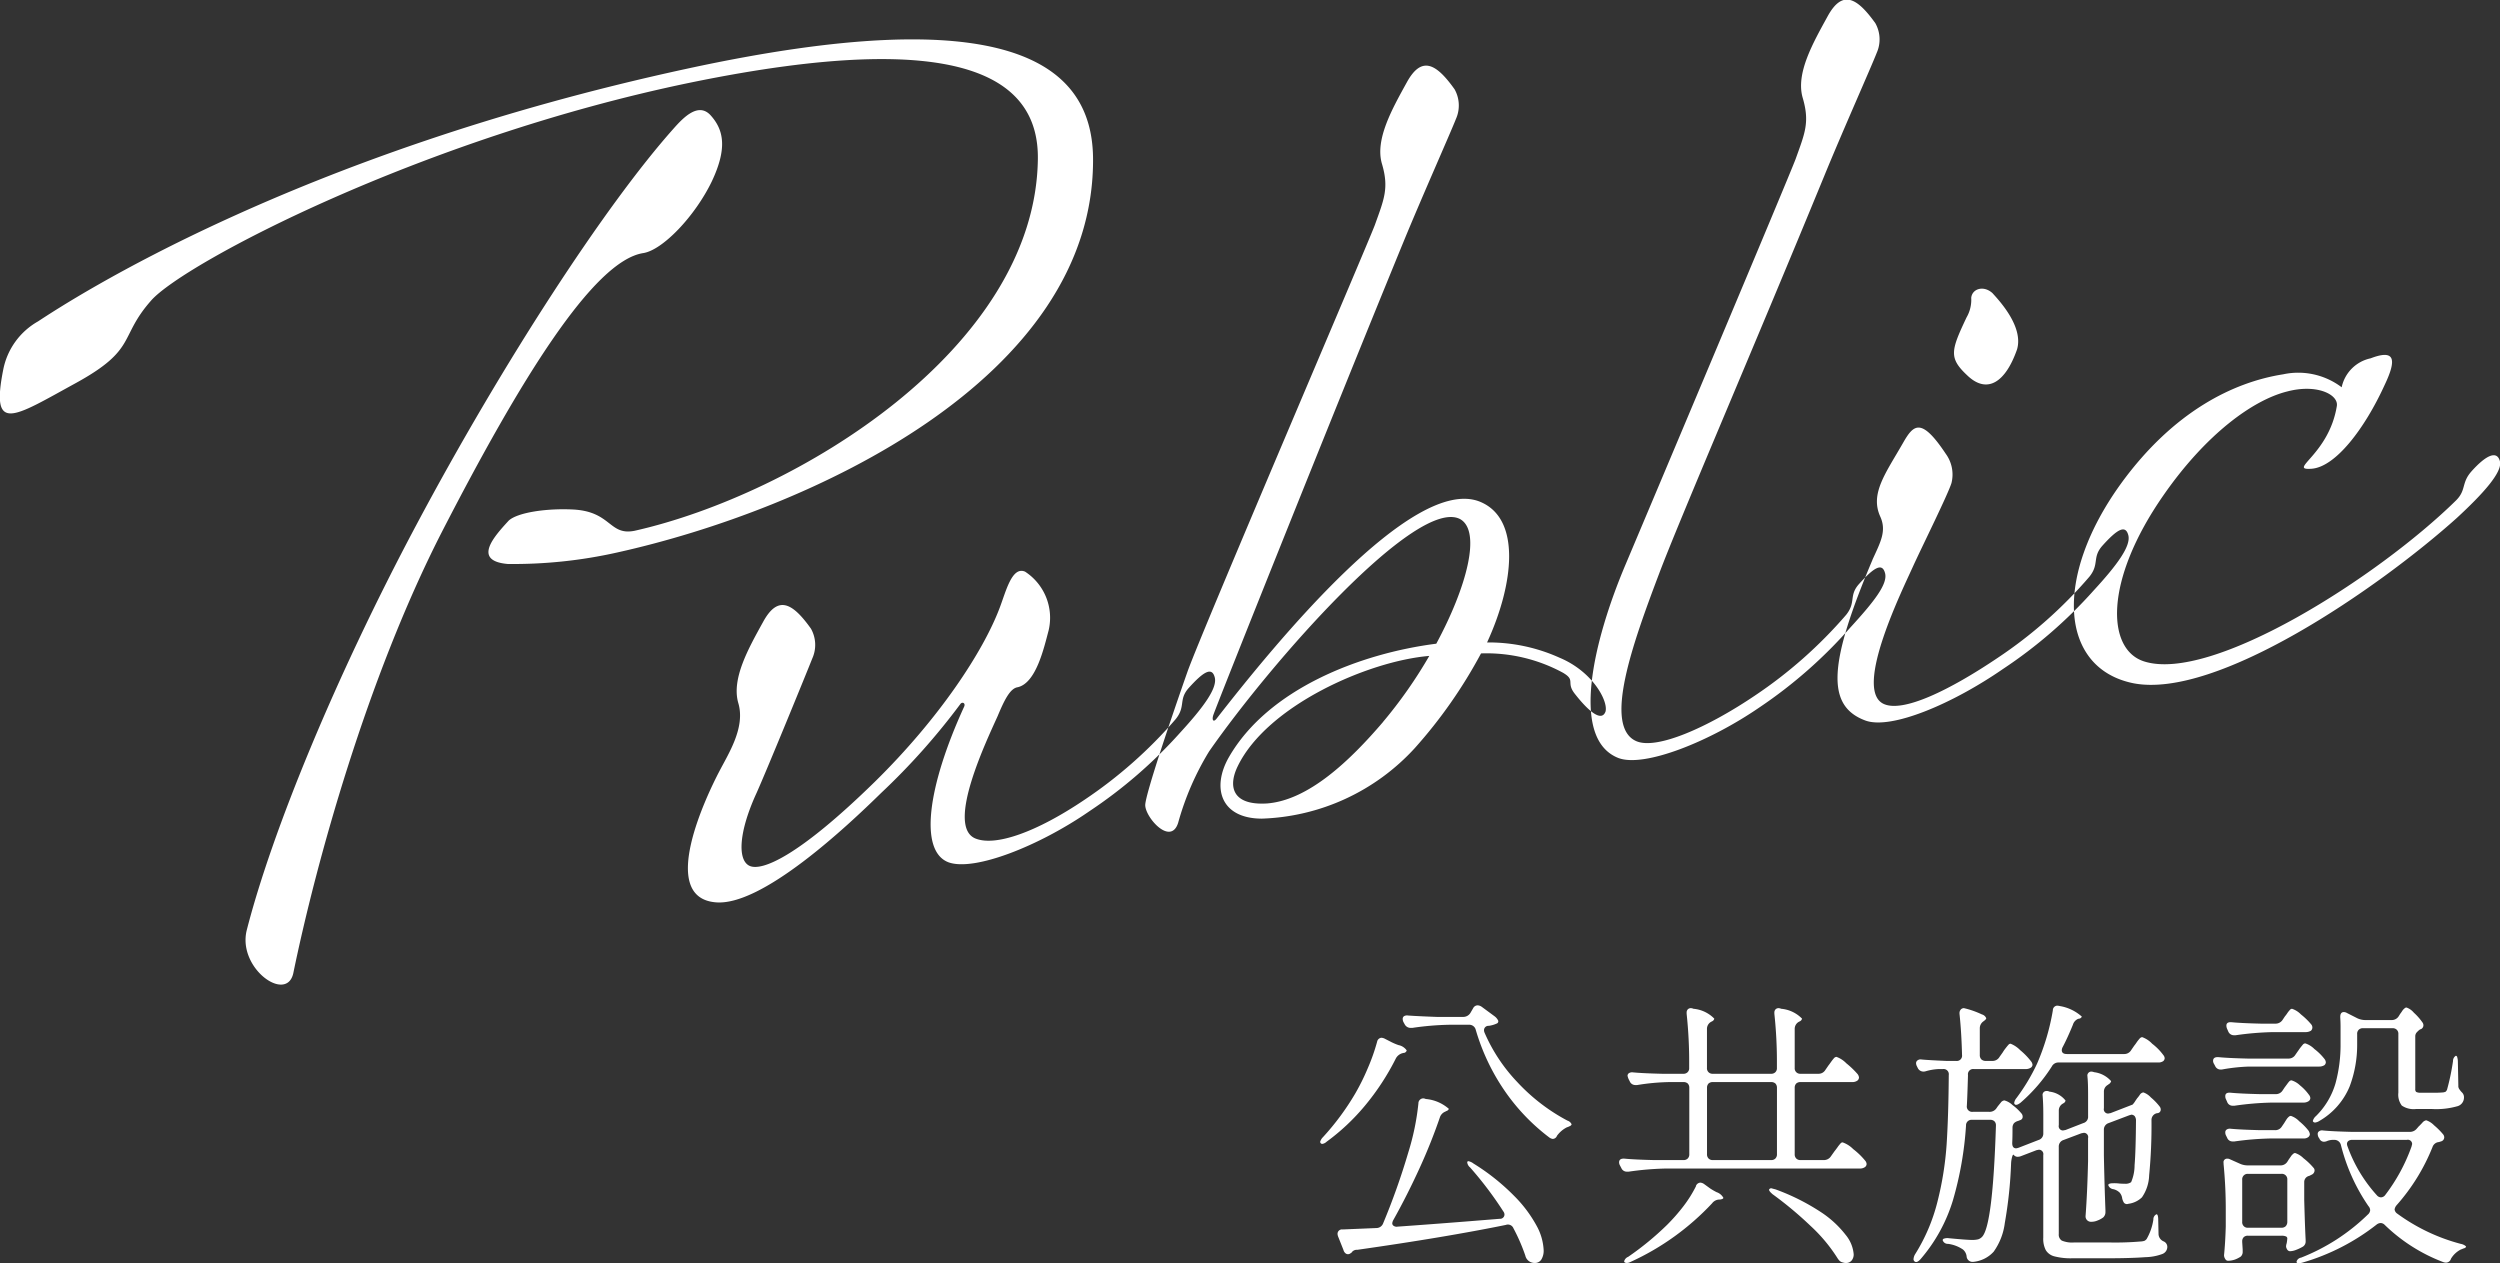
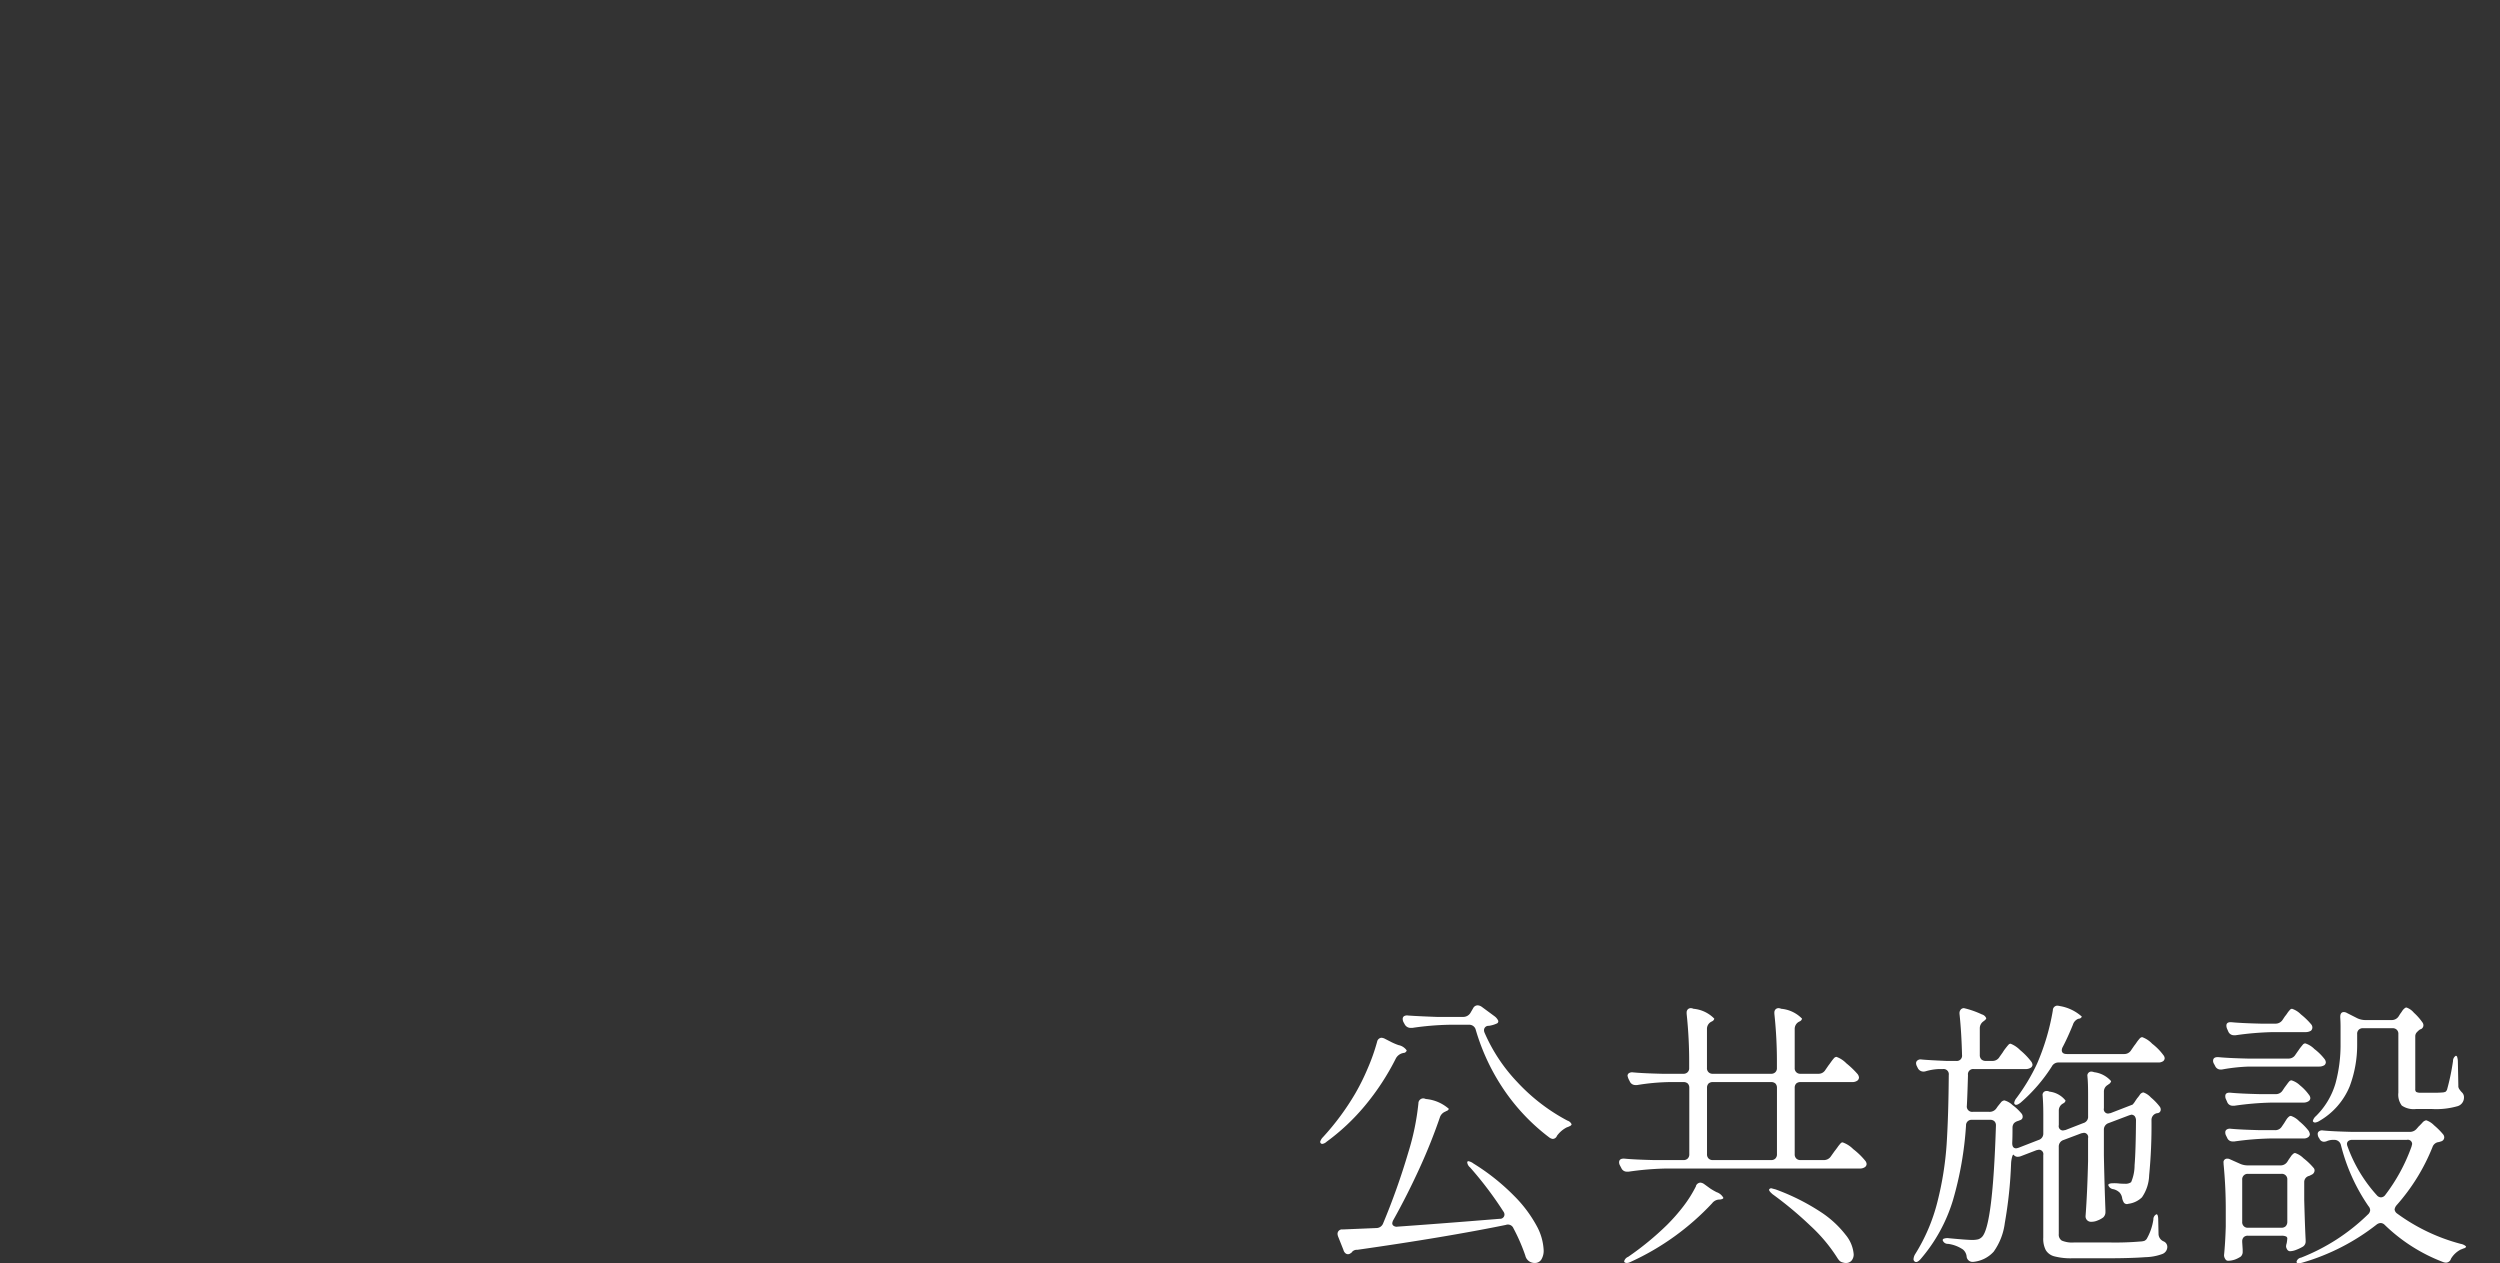
<svg xmlns="http://www.w3.org/2000/svg" id="head_public.svg" width="159.624" height="80.65" viewBox="0 0 159.624 80.65">
  <rect x="0" y="0" width="159.624" height="80.65" fill="#333333" stroke="none" />
  <defs>
    <style>
      .cls-1 {
        fill: #fff;
        fill-rule: evenodd;
      }
    </style>
  </defs>
-   <path id="Public" class="cls-1" d="M909.046,4843.97c12.189-2.7,30.576-11.04,30.4-25.25-0.1-6.08-5.613-10.04-25.895-5.65-25.08,5.42-39.346,14.75-41.465,16.14a4.536,4.536,0,0,0-2.215,3.04c-0.834,4.17.626,3.09,4.606,0.91s2.731-2.91,4.837-5.29,17.29-10.37,34.447-13.91c17.64-3.62,22.222-.16,22.162,4.88-0.15,12.15-15.485,21.43-25.749,23.74-1.648.33-1.472-1.25-3.968-1.36-1.714-.08-3.512.2-4.069,0.71-0.907.99-2.36,2.57-.061,2.77A30.228,30.228,0,0,0,909.046,4843.97Zm5.962-27.94c-0.764-.8-1.681.12-2.344,0.87-4.4,4.94-10.96,15.04-16.432,25.32-5.143,9.66-9.195,19.51-10.821,25.86-0.61,2.44,2.579,4.7,2.978,2.72,1.447-7.03,4.7-18.8,9.473-28.13,4.994-9.71,9.681-17.32,12.862-17.82,1.244-.19,3.313-2.36,4.382-4.58C916.116,4818.13,915.862,4816.96,915.008,4816.03Zm0.561,41.94c-0.762,1.46-3.919,7.98-.252,8.33,2.954,0.31,8.447-4.87,10.6-6.98a43.093,43.093,0,0,0,5.059-5.68c0.117-.16.346-0.06,0.24,0.17-2.374,5.19-2.872,9.24-.992,9.94,1.652,0.59,5.787-1.05,8.984-3.26a30.286,30.286,0,0,0,5.8-5.02c1.512-1.65,2.386-2.85,2.209-3.53s-0.7-.39-1.664.68c-0.663.75-.172,1.16-0.824,1.98a28.9,28.9,0,0,1-5.849,5.17c-3.011,2.03-5.69,3.01-6.985,2.44-1.833-.85.785-6.29,1.466-7.81,0.413-.99.788-1.76,1.272-1.83,1.165-.26,1.669-2.46,1.98-3.64a3.514,3.514,0,0,0-1.507-3.74c-0.837-.36-1.22,1.26-1.621,2.31-1.051,2.79-3.853,7.06-7.965,11.1-4.914,4.81-7.247,5.74-8.014,5.37s-0.693-2.16.47-4.68c0.682-1.53,3.191-7.66,3.545-8.56a2.113,2.113,0,0,0-.086-1.9c-1.181-1.66-2.108-2.15-3.045-.45s-2.048,3.65-1.591,5.21S916.167,4856.81,915.569,4857.97Zm31.792-3.43c-0.233.32-.334,0.12-0.24-0.18,0.19-.59,7.617-19.19,12.128-30.18,1.178-2.87,3.013-6.99,3.366-7.89a2.113,2.113,0,0,0-.085-1.9c-1.181-1.66-2.108-2.15-3.045-.45s-2.049,3.66-1.592,5.21,0.14,2.25-.451,3.9c-0.449,1.21-11.028,25.9-11.963,28.52-1.029,2.93-2.674,7.79-2.7,8.51-0.019.78,1.62,2.65,2.1,1.15a17.87,17.87,0,0,1,1.976-4.56c3.99-5.73,13.25-16.25,16.021-14.84,1.4,0.77.407,4.4-1.514,7.96-4.862.62-10.74,2.89-13.244,7.25-1.112,1.95-.521,3.91,2.1,3.92a13.848,13.848,0,0,0,9.778-4.51,30.912,30.912,0,0,0,4.223-6.04,10.246,10.246,0,0,1,5.224,1.23c0.858,0.5.167,0.61,0.781,1.37,0.887,1.13,1.7,1.79,1.945,1.11,0.179-.67-0.827-2.56-2.947-3.44a10.994,10.994,0,0,0-4.617-.97c1.692-3.67,2.227-7.93-.49-9C959.81,4839.05,951.019,4849.85,947.361,4854.54Zm10.6,0.25c-2.094,2.45-4.742,4.99-7.4,5.2-2.246.14-2.51-1.1-1.865-2.4,1.878-3.84,8.3-6.69,12.219-7.02A29.374,29.374,0,0,1,957.957,4854.79Zm15.062,2.31c1.652,0.59,5.787-1.05,8.984-3.25a29.95,29.95,0,0,0,5.79-5.09c1.512-1.65,2.4-2.78,2.22-3.47s-0.7-.38-1.664.69c-0.663.74-.172,1.16-0.824,1.97a28.9,28.9,0,0,1-5.849,5.17c-3.011,2.03-6.258,3.46-7.553,2.89-2.132-.94-0.205-6.28,1.447-10.65,1.3-3.46,6.029-14.41,10.541-25.39,1.178-2.88,3.012-6.99,3.366-7.9a2.113,2.113,0,0,0-.086-1.9c-1.181-1.65-2.108-2.15-3.045-.44s-2.048,3.65-1.591,5.21,0.139,2.25-.452,3.9c-0.448,1.2-9.278,22.15-10.879,25.94C971.411,4849.56,969.855,4855.9,973.019,4857.1Zm23.867-29.68c-0.581-.54-1.32-0.29-1.372.29a2.241,2.241,0,0,1-.3,1.25c-1.01,2.14-1.152,2.59.091,3.74s2.4,0.4,3.134-1.7C998.857,4829.59,997.4,4827.98,996.886,4827.42Zm-7.675,17.01c-2.79,6.6-3,9.33-.443,10.27,1.651,0.59,5.568-1.08,8.765-3.29a29.884,29.884,0,0,0,5.8-5.02c1.52-1.65,2.39-2.85,2.21-3.53s-0.7-.39-1.66.68c-0.66.75-.17,1.17-0.83,1.98a28.573,28.573,0,0,1-5.844,5.17c-3.011,2.03-6.1,3.57-7.335,2.92-1.855-.99,1.266-7.29,1.948-8.81,0.635-1.38,2.2-4.53,2.432-5.27a2.247,2.247,0,0,0-.362-1.86c-1.577-2.37-2.065-1.87-2.732-.7-1.111,1.94-2.113,3.23-1.46,4.69C990.126,4842.58,989.739,4843.28,989.211,4844.43Zm29.959-11.01a4.591,4.591,0,0,0-3.74-.83c-3.18.5-6.99,2.37-10.32,6.93-4.37,6.01-3.95,11.82.73,12.79,5.34,1.07,15.7-6.08,20.67-10.54,1.67-1.54,2.94-2.94,2.76-3.63s-0.85-.43-1.81.64c-0.67.75-.32,1.19-0.99,1.86-4.97,4.89-15.6,11.66-19.92,10.28-2.39-.76-2.58-5.12,1.24-10.61,2.71-3.9,5.7-6.07,7.88-6.62,1.91-.51,3.29.19,3.19,0.91-0.5,3.13-3.18,4.12-1.63,4.02s3.42-2.59,4.68-5.35c0.8-1.68.64-2.29-.9-1.7A2.4,2.4,0,0,0,1019.17,4833.42Z" transform="translate(-869.656 -4808.69)" />
  <path id="公共施設" class="cls-1" d="M964.708,4874.19a1.8,1.8,0,0,0,.54-0.16,0.146,0.146,0,0,0,.054-0.2,0.757,0.757,0,0,0-.216-0.25l-0.828-.61a0.5,0.5,0,0,0-.252-0.09,0.325,0.325,0,0,0-.288.18l-0.18.31a0.538,0.538,0,0,1-.468.25h-1.656q-1.242-.045-1.854-0.09a0.387,0.387,0,0,0-.252.04,0.2,0.2,0,0,0-.09.17,0.465,0.465,0,0,0,.054.22l0.072,0.13a0.426,0.426,0,0,0,.4.23h0.09a18.305,18.305,0,0,1,2.376-.2h1.242a0.425,0.425,0,0,1,.432.33,13.579,13.579,0,0,0,1.818,3.85,12.884,12.884,0,0,0,2.88,3.02,0.479,0.479,0,0,0,.216.09,0.3,0.3,0,0,0,.27-0.2,1.775,1.775,0,0,1,.63-0.54,0.923,0.923,0,0,0,.171-0.07,0.215,0.215,0,0,0,.135-0.12,0.426,0.426,0,0,0-.27-0.24,12.059,12.059,0,0,1-3.2-2.46,10.782,10.782,0,0,1-2.088-3.15,0.413,0.413,0,0,1-.036-0.18,0.279,0.279,0,0,1,.306-0.26h0Zm-7.128,1.03a12.494,12.494,0,0,1-.594,1.68,14.044,14.044,0,0,1-.792,1.6,16.28,16.28,0,0,1-2.07,2.8,0.683,0.683,0,0,0-.18.31l0.036,0.07a0.131,0.131,0,0,0,.144.04,0.515,0.515,0,0,0,.234-0.13,13.661,13.661,0,0,0,2.439-2.29,15.724,15.724,0,0,0,1.989-3.04,0.687,0.687,0,0,1,.4-0.32l0.072-.02a0.216,0.216,0,0,0,.216-0.16,0.82,0.82,0,0,0-.522-0.34,3.922,3.922,0,0,1-.432-0.18l-0.468-.24a0.534,0.534,0,0,0-.2-0.05,0.312,0.312,0,0,0-.27.27h0Zm1.044,11.36q0.882-1.575,1.683-3.33a35.082,35.082,0,0,0,1.3-3.26,0.6,0.6,0,0,1,.324-0.32l0.072-.04a0.233,0.233,0,0,0,.162-0.14,2.572,2.572,0,0,0-1.476-.63,0.441,0.441,0,0,0-.162-0.04,0.315,0.315,0,0,0-.306.32,15.971,15.971,0,0,1-.648,3.14,43.97,43.97,0,0,1-1.6,4.51,0.462,0.462,0,0,1-.432.31l-2.16.09a0.283,0.283,0,0,0-.324.29,0.59,0.59,0,0,0,.036.16l0.342,0.86a0.4,0.4,0,0,0,.117.2,0.243,0.243,0,0,0,.171.07,0.275,0.275,0,0,0,.2-0.09,0.1,0.1,0,0,0,.072-0.07,0.41,0.41,0,0,1,.324-0.12q5.616-.8,9.486-1.59a0.381,0.381,0,0,1,.486.22,11.763,11.763,0,0,1,.756,1.74,0.6,0.6,0,0,0,.306.4,0.648,0.648,0,0,0,.306.07,0.478,0.478,0,0,0,.405-0.21,1.076,1.076,0,0,0,.153-0.62,3.55,3.55,0,0,0-.441-1.53,8.256,8.256,0,0,0-1.44-1.92,13.834,13.834,0,0,0-2.6-2.07,0.792,0.792,0,0,0-.324-0.15,0.073,0.073,0,0,0-.072.09,0.485,0.485,0,0,0,.18.31,23.06,23.06,0,0,1,2.124,2.81,0.326,0.326,0,0,1,.072.21,0.279,0.279,0,0,1-.306.26q-3.87.315-6.516,0.5a0.332,0.332,0,0,1-.252-0.05,0.185,0.185,0,0,1-.09-0.17,0.543,0.543,0,0,1,.072-0.21h0Zm27.136-9.33h-1.134a0.362,0.362,0,0,1-.279-0.1,0.347,0.347,0,0,1-.1-0.27v-2.49a0.512,0.512,0,0,1,.252-0.45l0.054-.03a0.248,0.248,0,0,0,.162-0.18,2.117,2.117,0,0,0-1.332-.63,0.441,0.441,0,0,0-.162-0.04,0.265,0.265,0,0,0-.2.08,0.291,0.291,0,0,0-.072.21v0.07a28.7,28.7,0,0,1,.162,3.22v0.24a0.347,0.347,0,0,1-.1.27,0.362,0.362,0,0,1-.279.1h-3.708a0.362,0.362,0,0,1-.279-0.1,0.347,0.347,0,0,1-.1-0.27v-2.49a0.512,0.512,0,0,1,.252-0.45l0.054-.03a0.248,0.248,0,0,0,.162-0.18,2.117,2.117,0,0,0-1.332-.63,0.441,0.441,0,0,0-.162-0.04,0.265,0.265,0,0,0-.2.08,0.291,0.291,0,0,0-.072.21v0.07a28.7,28.7,0,0,1,.162,3.22v0.24a0.347,0.347,0,0,1-.1.27,0.362,0.362,0,0,1-.279.1H975.77q-1.242-.03-1.854-0.09a0.384,0.384,0,0,0-.252.05,0.2,0.2,0,0,0-.09.17,1.078,1.078,0,0,0,.072.22l0.072,0.14a0.382,0.382,0,0,0,.36.23h0.108a14.058,14.058,0,0,1,2.052-.19h0.9a0.4,0.4,0,0,1,.279.09,0.386,0.386,0,0,1,.1.28v4.23a0.37,0.37,0,0,1-.1.28,0.362,0.362,0,0,1-.279.1h-1.89q-1.242-.03-1.854-0.09-0.36-.03-0.36.24a0.412,0.412,0,0,0,.054.19l0.09,0.17a0.375,0.375,0,0,0,.36.23h0.108a19.025,19.025,0,0,1,2.376-.2h12.384a0.544,0.544,0,0,0,.324-0.09,0.249,0.249,0,0,0,.108-0.2,0.37,0.37,0,0,0-.09-0.21,4.635,4.635,0,0,0-.765-0.74,1.793,1.793,0,0,0-.675-0.43,0.18,0.18,0,0,0-.144.08,2.238,2.238,0,0,0-.189.24c-0.078.11-.141,0.19-0.189,0.25l-0.234.33a0.528,0.528,0,0,1-.45.23h-1.476a0.362,0.362,0,0,1-.279-0.1,0.37,0.37,0,0,1-.1-0.28v-4.23a0.386,0.386,0,0,1,.1-0.28,0.4,0.4,0,0,1,.279-0.09h3.294a0.544,0.544,0,0,0,.324-0.09,0.264,0.264,0,0,0,.108-0.2,0.424,0.424,0,0,0-.09-0.22,5.58,5.58,0,0,0-.72-0.69,1.661,1.661,0,0,0-.63-0.41,0.244,0.244,0,0,0-.153.08,2.9,2.9,0,0,0-.189.24c-0.072.1-.126,0.18-0.162,0.22l-0.2.29a0.5,0.5,0,0,1-.45.25h0Zm-2.646.9v4.23a0.37,0.37,0,0,1-.1.28,0.362,0.362,0,0,1-.279.1h-3.708a0.362,0.362,0,0,1-.279-0.1,0.37,0.37,0,0,1-.1-0.28v-4.23a0.386,0.386,0,0,1,.1-0.28,0.4,0.4,0,0,1,.279-0.09h3.708a0.4,0.4,0,0,1,.279.09,0.386,0.386,0,0,1,.1.28h0Zm-5.166,6.27a7.9,7.9,0,0,1-.8,1.28,11.955,11.955,0,0,1-1.053,1.2,18.611,18.611,0,0,1-2.484,2.04,0.421,0.421,0,0,0-.252.28,0.077,0.077,0,0,0,.018.06,0.22,0.22,0,0,0,.144.05,0.548,0.548,0,0,0,.252-0.07,16.458,16.458,0,0,0,5.2-3.74,0.6,0.6,0,0,1,.45-0.24h0.054c0.144-.02.216-0.06,0.216-0.11a0.774,0.774,0,0,0-.432-0.36,4.179,4.179,0,0,1-.4-0.23l-0.4-.29a0.482,0.482,0,0,0-.234-0.09,0.32,0.32,0,0,0-.288.22h0Zm4.914,0.54a23.492,23.492,0,0,1,2.394,2,10.2,10.2,0,0,1,1.728,2.07,1.115,1.115,0,0,0,.135.17,0.446,0.446,0,0,0,.207.1,0.528,0.528,0,0,0,.2.03,0.45,0.45,0,0,0,.351-0.15,0.606,0.606,0,0,0,.135-0.42,2.23,2.23,0,0,0-.5-1.21,6.516,6.516,0,0,0-1.611-1.48,13.948,13.948,0,0,0-2.88-1.44c-0.168-.04-0.258-0.07-0.27-0.07a0.165,0.165,0,0,0-.126.06c-0.048.06,0.03,0.17,0.234,0.34h0Zm22.418-8.97h-3.65c-0.22,0-.33-0.08-0.33-0.25a0.447,0.447,0,0,1,.06-0.2c0.21-.4.43-0.88,0.65-1.42a0.591,0.591,0,0,1,.34-0.38l0.07-.01a0.219,0.219,0,0,0,.16-0.13,2.788,2.788,0,0,0-1.38-.67,1.5,1.5,0,0,0-.18-0.03,0.292,0.292,0,0,0-.29.3,14.723,14.723,0,0,1-1.01,3.41,12.429,12.429,0,0,1-1.314,2.19,0.616,0.616,0,0,0-.144.31,0.144,0.144,0,0,0,.036.09c0.072,0.07.2,0.03,0.378-.11a10.523,10.523,0,0,0,1.984-2.3,0.473,0.473,0,0,1,.45-0.26h6.35a0.527,0.527,0,0,0,.32-0.09,0.262,0.262,0,0,0,.09-0.19,0.375,0.375,0,0,0-.09-0.2,3.614,3.614,0,0,0-.71-0.72,1.628,1.628,0,0,0-.64-0.42,0.275,0.275,0,0,0-.15.08c-0.05.06-.12,0.14-0.19,0.24a2.164,2.164,0,0,1-.16.22l-0.2.29a0.506,0.506,0,0,1-.45.25h0Zm0.54,3.23-0.03.01-1.37.53-0.15.03a0.274,0.274,0,0,1-.28-0.34v-1.04a0.485,0.485,0,0,1,.25-0.45l0.05-.04a0.316,0.316,0,0,0,.16-0.2,1.719,1.719,0,0,0-1.08-.57,0.651,0.651,0,0,0-.18-0.04,0.252,0.252,0,0,0-.25.31v0.03c0.03,0.27.04,0.67,0.04,1.23v1.29a0.411,0.411,0,0,1-.31.43l-1.13.44-0.16.03a0.273,0.273,0,0,1-.27-0.34v-0.92a0.506,0.506,0,0,1,.25-0.45l0.03-.02a0.244,0.244,0,0,0,.15-0.18,1.525,1.525,0,0,0-1.03-.57,0.342,0.342,0,0,0-.18-0.04,0.248,0.248,0,0,0-.25.31v0.03c0.02,0.24.04,0.62,0.04,1.14v1.22a0.422,0.422,0,0,1-.31.43l-1.26.49a0.835,0.835,0,0,1-.162.04q-0.252,0-.252-0.33v-0.03c0.012-.21.018-0.53,0.018-0.98a0.465,0.465,0,0,1,.1-0.27,0.6,0.6,0,0,1,.261-0.14l0.126-.05a0.218,0.218,0,0,0,.162-0.22,0.319,0.319,0,0,0-.072-0.2,3.31,3.31,0,0,0-.585-0.55,1.2,1.2,0,0,0-.513-0.29,0.337,0.337,0,0,0-.234.15c-0.084.1-.144,0.18-0.18,0.22l-0.09.13a0.522,0.522,0,0,1-.468.23h-1.044a0.34,0.34,0,0,1-.378-0.39c0.024-.45.048-1.1,0.072-1.96a0.332,0.332,0,0,1,.378-0.38H999a0.6,0.6,0,0,0,.324-0.09,0.246,0.246,0,0,0,.108-0.18,0.424,0.424,0,0,0-.09-0.22,4.544,4.544,0,0,0-.7-0.72,1.763,1.763,0,0,0-.612-0.41,0.18,0.18,0,0,0-.144.08c-0.048.05-.111,0.13-0.189,0.23a2.483,2.483,0,0,0-.171.25l-0.2.28a0.511,0.511,0,0,1-.45.26h-0.432a0.4,0.4,0,0,1-.279-0.1,0.386,0.386,0,0,1-.1-0.28v-1.71a0.536,0.536,0,0,1,.252-0.45l0.018-.02a0.32,0.32,0,0,0,.144-0.16,0.413,0.413,0,0,0-.279-0.25,5.875,5.875,0,0,0-.981-0.36l-0.162-.04a0.266,0.266,0,0,0-.207.09,0.337,0.337,0,0,0-.081.23v0.04c0.084,0.78.138,1.66,0.162,2.63a0.336,0.336,0,0,1-.378.38h-0.612q-1.062-.045-1.584-0.09a0.32,0.32,0,0,0-.261.05,0.221,0.221,0,0,0-.1.18,0.449,0.449,0,0,0,.054.2l0.054,0.11a0.4,0.4,0,0,0,.36.23,0.529,0.529,0,0,0,.144-0.02,3.539,3.539,0,0,1,.81-0.14h0.288a0.332,0.332,0,0,1,.378.38c-0.012,1.71-.057,3.18-0.135,4.4a20.482,20.482,0,0,1-.585,3.68,11.566,11.566,0,0,1-1.44,3.38,0.713,0.713,0,0,0-.09.29,0.177,0.177,0,0,0,.054.14c0.1,0.1.228,0.05,0.4-.14a10.333,10.333,0,0,0,2.061-3.75,22.005,22.005,0,0,0,.837-4.78,0.348,0.348,0,0,1,.378-0.36h1.17a0.373,0.373,0,0,1,.261.09,0.347,0.347,0,0,1,.1.27v0.03q-0.2,6.36-.882,7.08a0.592,0.592,0,0,1-.252.16,1.545,1.545,0,0,1-.36.04c-0.264,0-.768-0.04-1.512-0.11a0.642,0.642,0,0,0-.288.02,0.122,0.122,0,0,0-.108.1,0.338,0.338,0,0,0,.342.24,2.2,2.2,0,0,1,.954.36,0.677,0.677,0,0,1,.234.43,0.377,0.377,0,0,0,.342.36h0.072a2.013,2.013,0,0,0,1.314-.65,4.013,4.013,0,0,0,.711-1.83,27.265,27.265,0,0,0,.4-3.78,1.892,1.892,0,0,1,.072-0.46c0.036-.12.072-0.15,0.108-0.1a0.3,0.3,0,0,0,.234.11,0.559,0.559,0,0,0,.216-0.04l0.99-.38,0.144-.03a0.281,0.281,0,0,1,.292.34v5.27a1.571,1.571,0,0,0,.16.8,0.9,0.9,0,0,0,.56.4,4.142,4.142,0,0,0,1.15.12h2.25c1.07,0,1.87-.03,2.4-0.07a3.273,3.273,0,0,0,1.1-.21,0.487,0.487,0,0,0,.3-0.44,0.384,0.384,0,0,0-.24-0.36,0.528,0.528,0,0,1-.32-0.45l-0.02-.9c0-.26-0.04-0.38-0.11-0.38a0.353,0.353,0,0,0-.2.34,3.506,3.506,0,0,1-.43,1.24,0.4,0.4,0,0,1-.15.12,1.086,1.086,0,0,1-.26.04,19.171,19.171,0,0,1-2.04.06h-2.17a1.7,1.7,0,0,1-.8-0.12,0.45,0.45,0,0,1-.19-0.42v-5.56a0.433,0.433,0,0,1,.3-0.44l1.14-.43,0.16-.03a0.273,0.273,0,0,1,.27.34v1.47c-0.03,1.28-.08,2.45-0.16,3.51a0.343,0.343,0,0,0,.36.36,0.984,0.984,0,0,0,.4-0.08,1.457,1.457,0,0,0,.37-0.2,0.46,0.46,0,0,0,.14-0.35v-0.1c-0.03-.78-0.07-1.95-0.1-3.51v-1.62a0.433,0.433,0,0,1,.3-0.44l1.32-.5,0.14-.04a0.3,0.3,0,0,1,.21.1,0.465,0.465,0,0,1,.08.28q-0.015,1.965-.09,2.85a2.747,2.747,0,0,1-.22,1.08,0.6,0.6,0,0,1-.41.1c-0.09,0-.19,0-0.32-0.01a2.685,2.685,0,0,0-.42-0.02c-0.2,0-.31.04-0.31,0.12a0.389,0.389,0,0,0,.33.26,0.869,0.869,0,0,1,.39.21,0.693,0.693,0,0,1,.17.38,0.879,0.879,0,0,0,.11.27,0.245,0.245,0,0,0,.21.09l0.09-.02a1.516,1.516,0,0,0,.85-0.41,2.6,2.6,0,0,0,.46-1.4,32.939,32.939,0,0,0,.15-3.53,0.435,0.435,0,0,1,.34-0.44l0.07-.01a0.222,0.222,0,0,0,.18-0.22,0.306,0.306,0,0,0-.07-0.2,3.7,3.7,0,0,0-.56-0.58,1.174,1.174,0,0,0-.48-0.32,0.327,0.327,0,0,0-.23.16,2.206,2.206,0,0,1-.17.22l-0.11.16a1.247,1.247,0,0,1-.18.24h0Zm16.54-5.4h-1.71a1.229,1.229,0,0,1-.47-0.11l-0.67-.34a0.414,0.414,0,0,0-.2-0.06c-0.15,0-.23.1-0.23,0.31v0.03c0.01,0.15.02,0.36,0.02,0.63v1.07a9.344,9.344,0,0,1-.32,2.5,4.844,4.844,0,0,1-1.25,2.1,0.608,0.608,0,0,0-.2.31,0.076,0.076,0,0,0,.02.05,0.161,0.161,0,0,0,.15.05,0.68,0.68,0,0,0,.25-0.1,4.552,4.552,0,0,0,1.93-2.2,7.536,7.536,0,0,0,.48-2.71v-0.63a0.356,0.356,0,0,1,.1-0.28,0.371,0.371,0,0,1,.28-0.1h1.87a0.371,0.371,0,0,1,.28.1,0.356,0.356,0,0,1,.1.28v3.74a1.151,1.151,0,0,0,.22.82,1.338,1.338,0,0,0,.91.22h1.01a4.912,4.912,0,0,0,1.6-.17,0.573,0.573,0,0,0,.45-0.55,0.432,0.432,0,0,0-.11-0.32,1.389,1.389,0,0,1-.19-0.23,0.34,0.34,0,0,1-.06-0.22l-0.03-1.53a0.982,0.982,0,0,0-.04-0.28,0.106,0.106,0,0,0-.09-0.1,0.385,0.385,0,0,0-.18.34,14.881,14.881,0,0,1-.38,1.82,0.335,0.335,0,0,1-.1.14,0.754,0.754,0,0,1-.15.04,6.527,6.527,0,0,1-.67.02h-0.75a0.587,0.587,0,0,1-.3-0.05,0.216,0.216,0,0,1-.06-0.18v-3.39a0.369,0.369,0,0,1,.12-0.26,0.953,0.953,0,0,1,.2-0.17h0.02a0.273,0.273,0,0,0,.18-0.25,0.306,0.306,0,0,0-.07-0.2,3.582,3.582,0,0,0-.54-0.61,1.069,1.069,0,0,0-.47-0.33,0.176,0.176,0,0,0-.13.06,0.66,0.66,0,0,0-.15.17c-0.05.08-.09,0.13-0.12,0.17l-0.1.16a0.518,0.518,0,0,1-.45.24h0Zm-7.42.23h-0.92c-0.84-.02-1.46-0.05-1.87-0.09-0.23-.02-0.34.05-0.34,0.22a0.537,0.537,0,0,0,.05.21l0.07,0.16a0.384,0.384,0,0,0,.36.24h0.11a19.085,19.085,0,0,1,2.38-.2h2.09a0.64,0.64,0,0,0,.34-0.09,0.283,0.283,0,0,0,.09-0.2,0.322,0.322,0,0,0-.07-0.2,4.532,4.532,0,0,0-.66-0.64,1.426,1.426,0,0,0-.57-0.36,0.2,0.2,0,0,0-.15.09,1.393,1.393,0,0,0-.15.19,1.734,1.734,0,0,1-.15.2l-0.16.24a0.533,0.533,0,0,1-.45.23h0Zm2.79,2.74a0.616,0.616,0,0,0,.34-0.09,0.259,0.259,0,0,0,.09-0.18,0.4,0.4,0,0,0-.09-0.22,3.464,3.464,0,0,0-.64-0.63,1.433,1.433,0,0,0-.58-0.36,0.208,0.208,0,0,0-.15.07c-0.04.05-.1,0.12-0.17,0.21s-0.11.16-.15,0.21l-0.16.23a0.506,0.506,0,0,1-.45.25h-2.59q-1.245-.03-1.86-0.09-0.36-.03-0.36.24a0.381,0.381,0,0,0,.06.19l0.07,0.13a0.375,0.375,0,0,0,.36.23,0.412,0.412,0,0,0,.12-0.01,11.215,11.215,0,0,1,1.7-.18h4.46Zm-2.77,1.76h-1.01c-0.84-.02-1.46-0.05-1.87-0.09-0.23-.02-0.34.05-0.34,0.22a0.406,0.406,0,0,0,.05.21l0.07,0.16a0.366,0.366,0,0,0,.36.24h0.11a18.931,18.931,0,0,1,2.38-.2h2.03a0.571,0.571,0,0,0,.32-0.09,0.244,0.244,0,0,0,.11-0.2,0.37,0.37,0,0,0-.09-0.21,3.062,3.062,0,0,0-.57-0.6,1.353,1.353,0,0,0-.54-0.32,0.2,0.2,0,0,0-.14.06,2.112,2.112,0,0,0-.15.19c-0.06.08-.11,0.15-0.15,0.2l-0.12.18a0.506,0.506,0,0,1-.45.25h0Zm-0.06,2.3h-0.95c-0.83-.02-1.45-0.05-1.87-0.09a0.375,0.375,0,0,0-.25.05,0.208,0.208,0,0,0-.09.19,0.419,0.419,0,0,0,.05.2l0.07,0.14a0.358,0.358,0,0,0,.36.23h0.11a18.826,18.826,0,0,1,2.38-.19h2.03a0.456,0.456,0,0,0,.29-0.08,0.255,0.255,0,0,0,.11-0.19,0.591,0.591,0,0,0-.08-0.22,3.73,3.73,0,0,0-.6-0.61,1.307,1.307,0,0,0-.53-0.34,0.2,0.2,0,0,0-.14.06,0.8,0.8,0,0,0-.17.21c-0.06.09-.1,0.16-0.12,0.19l-0.15.22a0.488,0.488,0,0,1-.45.23h0Zm7.78,4.79a12.665,12.665,0,0,0,2.29-3.71,0.47,0.47,0,0,1,.41-0.32l0.16-.05a0.27,0.27,0,0,0,.18-0.24,0.306,0.306,0,0,0-.07-0.2,4.508,4.508,0,0,0-.58-0.58,1.253,1.253,0,0,0-.5-0.32,0.423,0.423,0,0,0-.26.17c-0.1.1-.17,0.18-0.21,0.21l-0.14.16a0.559,0.559,0,0,1-.45.2h-3.67q-1.245-.03-1.86-0.09a0.325,0.325,0,0,0-.25.05,0.2,0.2,0,0,0-.09.17,0.537,0.537,0,0,0,.05.21l0.06,0.09a0.313,0.313,0,0,0,.29.2,0.537,0.537,0,0,0,.21-0.05,1.076,1.076,0,0,1,.33-0.07h0.1a0.428,0.428,0,0,1,.44.32,12.051,12.051,0,0,0,1.76,3.91,0.4,0.4,0,0,1,.11.27,0.414,0.414,0,0,1-.15.27,12.779,12.779,0,0,1-4.26,2.75,0.357,0.357,0,0,0-.29.25v0.04a0.119,0.119,0,0,0,.14.07,1.143,1.143,0,0,0,.26-0.05,13.964,13.964,0,0,0,4.71-2.42,0.449,0.449,0,0,1,.25-0.1,0.373,0.373,0,0,1,.27.12,10.915,10.915,0,0,0,3.75,2.38,0.613,0.613,0,0,0,.16.03,0.342,0.342,0,0,0,.32-0.25,1.541,1.541,0,0,1,.63-0.59c0.04-.01.1-0.04,0.18-0.07a0.236,0.236,0,0,0,.15-0.09c0.01-.03-0.02-0.06-0.08-0.1a0.673,0.673,0,0,0-.26-0.1,12.093,12.093,0,0,1-4.05-1.93,0.376,0.376,0,0,1-.17-0.27,0.541,0.541,0,0,1,.13-0.27h0Zm0.95-3.74a11.383,11.383,0,0,1-1.67,3.08,0.357,0.357,0,0,1-.27.16,0.349,0.349,0,0,1-.27-0.13,9.3,9.3,0,0,1-1.87-3.11,0.451,0.451,0,0,1-.04-0.16,0.238,0.238,0,0,1,.09-0.2,0.39,0.39,0,0,1,.25-0.07h3.48a0.273,0.273,0,0,1,.34.27Zm-8.38,1.2h-2.09a1.206,1.206,0,0,1-.47-0.1l-0.65-.29a0.342,0.342,0,0,0-.18-0.04,0.224,0.224,0,0,0-.23.27v0.07c0.09,0.93.14,1.88,0.14,2.87v1.11c-0.02.73-.06,1.35-0.11,1.84a0.438,0.438,0,0,0,.08.25,0.2,0.2,0,0,0,.18.11,1.414,1.414,0,0,0,.44-0.08,1.814,1.814,0,0,0,.37-0.19,0.416,0.416,0,0,0,.12-0.33v-0.12l-0.03-.47v-0.04a0.371,0.371,0,0,1,.1-0.28,0.367,0.367,0,0,1,.27-0.09h2.13a0.722,0.722,0,0,1,.28.04,0.148,0.148,0,0,1,.1.12,2.506,2.506,0,0,1-.04.32,0.787,0.787,0,0,0-.04.2,0.38,0.38,0,0,0,.06.18,0.227,0.227,0,0,0,.18.13,1.129,1.129,0,0,0,.41-0.09,2.748,2.748,0,0,0,.42-0.2,0.382,0.382,0,0,0,.18-0.36v-0.09q-0.045-.825-0.09-2.52v-1.14a0.4,0.4,0,0,1,.32-0.41l0.18-.09a0.3,0.3,0,0,0,.16-0.25,0.241,0.241,0,0,0-.07-0.18,4.228,4.228,0,0,0-.64-0.61,1.358,1.358,0,0,0-.53-0.33,0.176,0.176,0,0,0-.13.06,0.66,0.66,0,0,0-.15.17c-0.05.07-.09,0.13-0.12,0.17l-0.1.16a0.509,0.509,0,0,1-.45.23h0Zm-2.06.54h2.13a0.347,0.347,0,0,1,.38.38v2.68a0.4,0.4,0,0,1-.1.28,0.371,0.371,0,0,1-.28.1h-2.13a0.334,0.334,0,0,1-.27-0.1,0.356,0.356,0,0,1-.1-0.28v-2.68a0.346,0.346,0,0,1,.37-0.38h0Z" transform="translate(-869.656 -4808.69)" />
</svg>